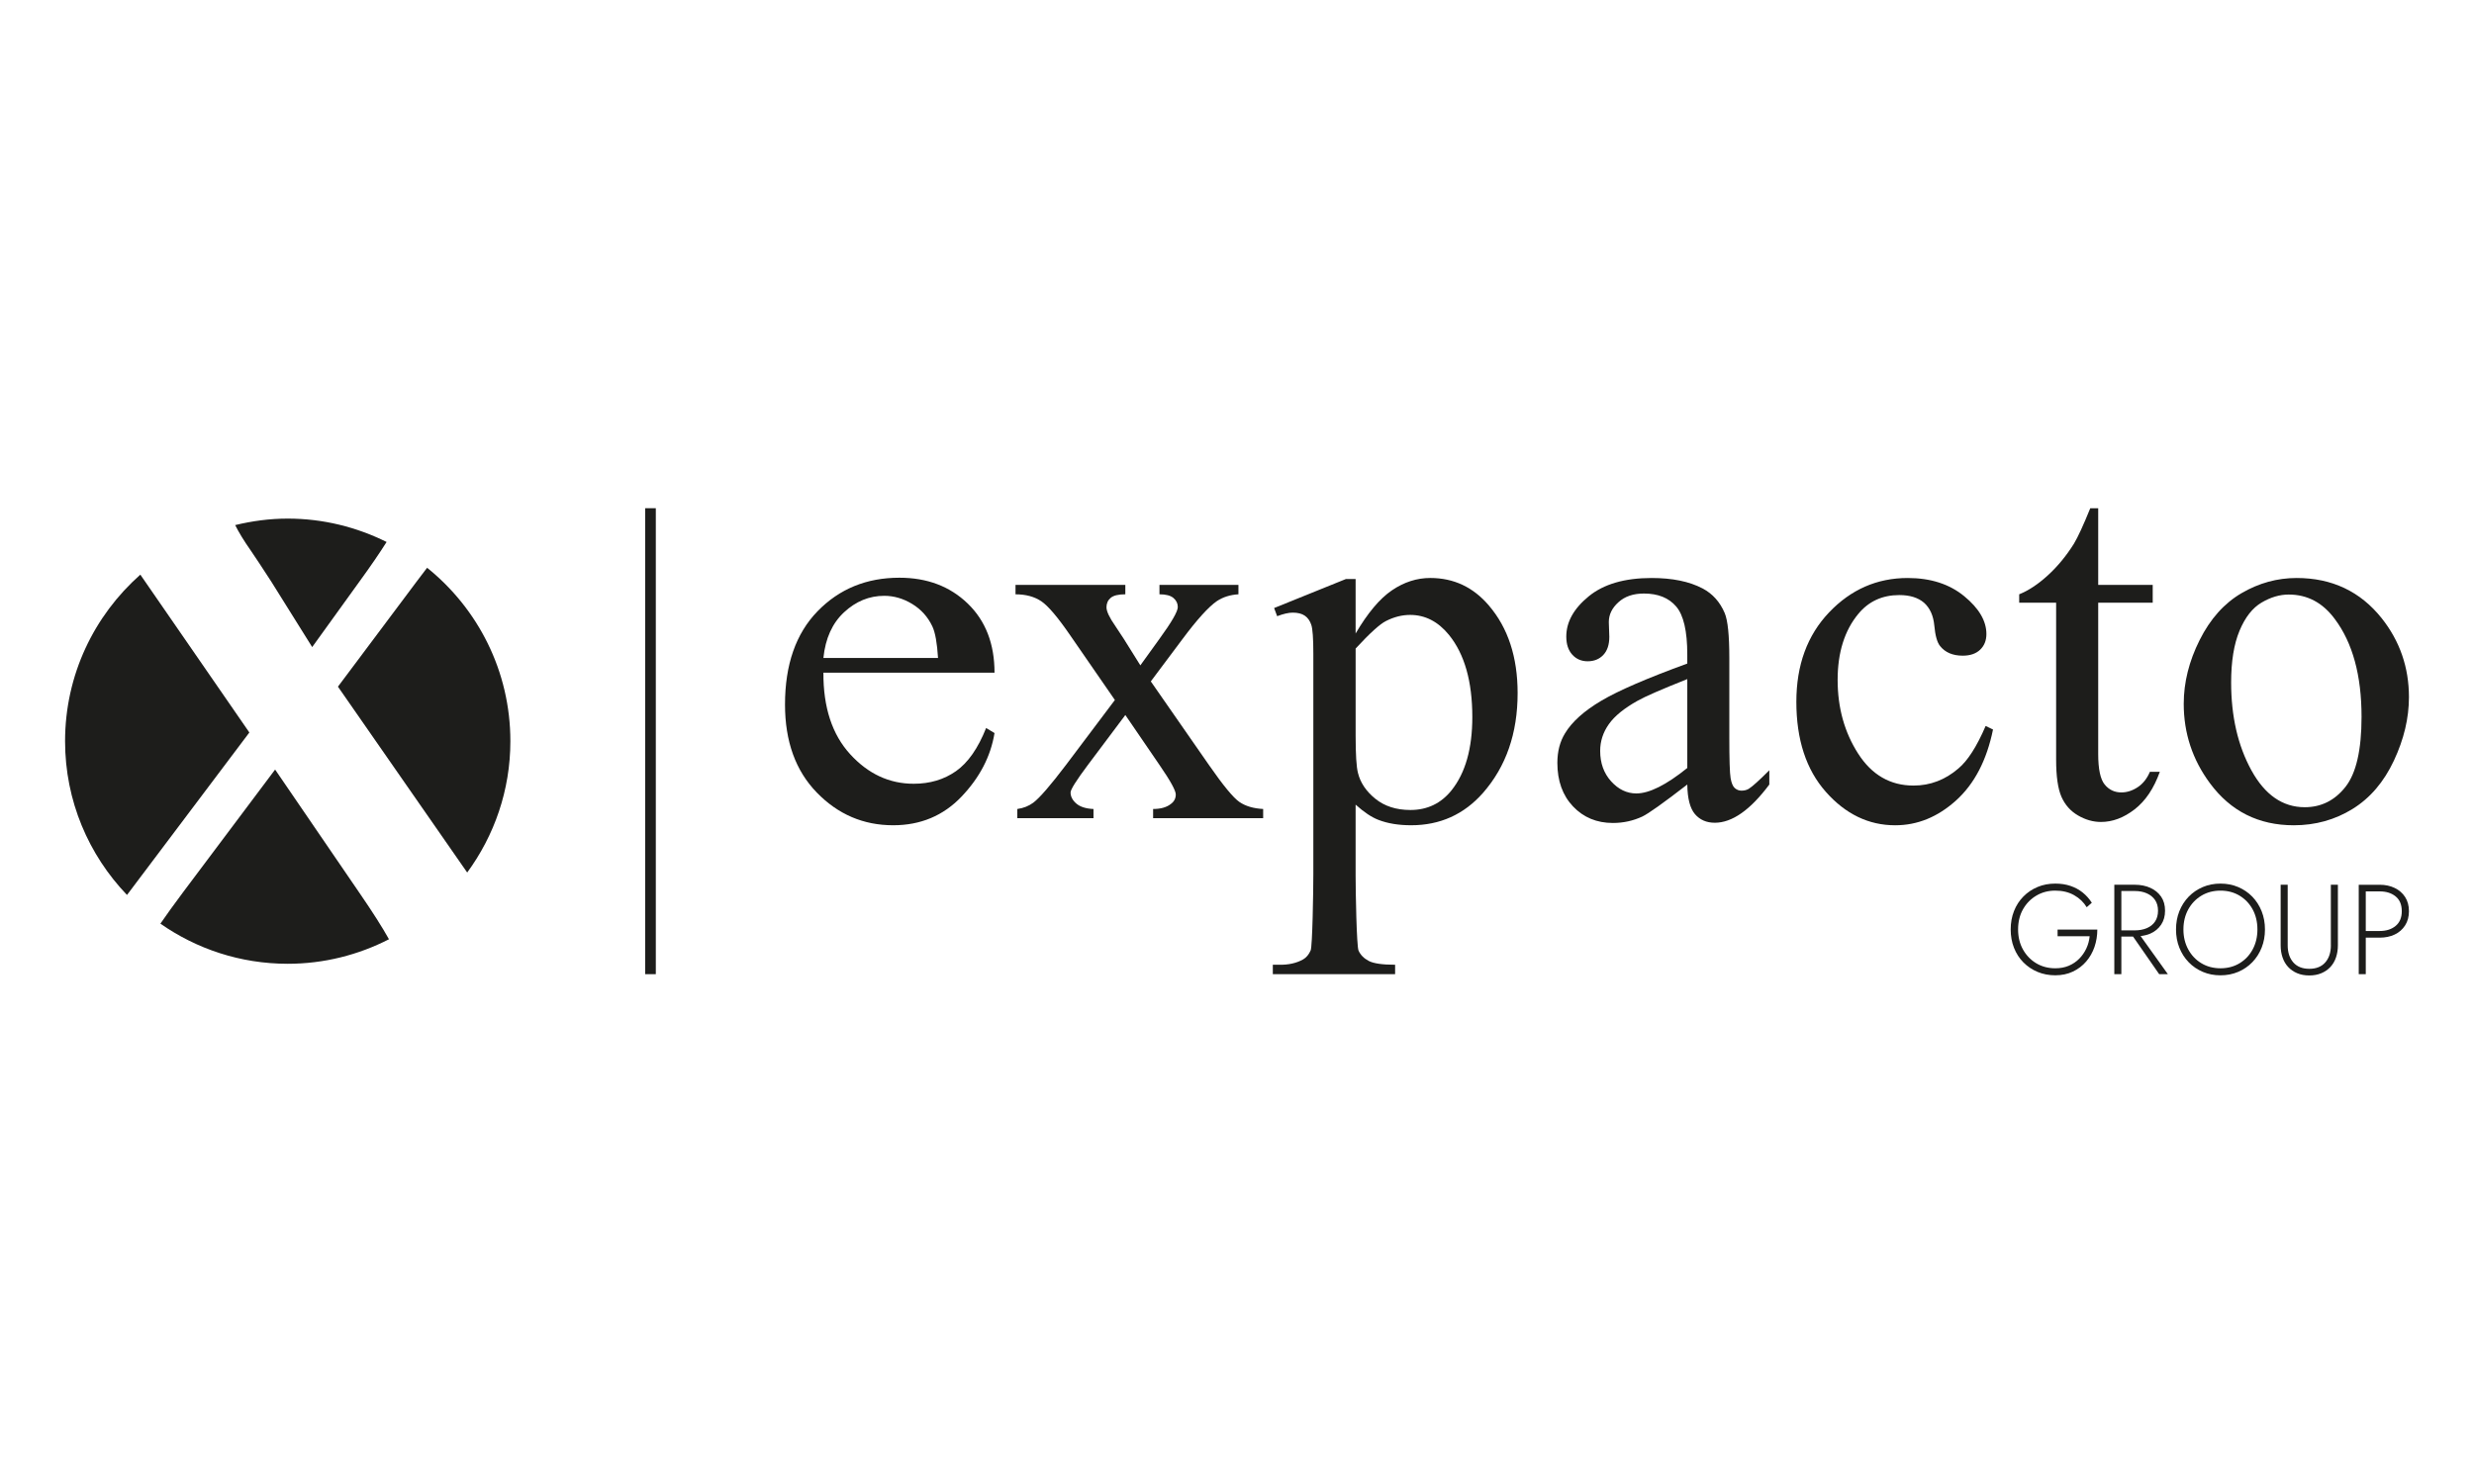
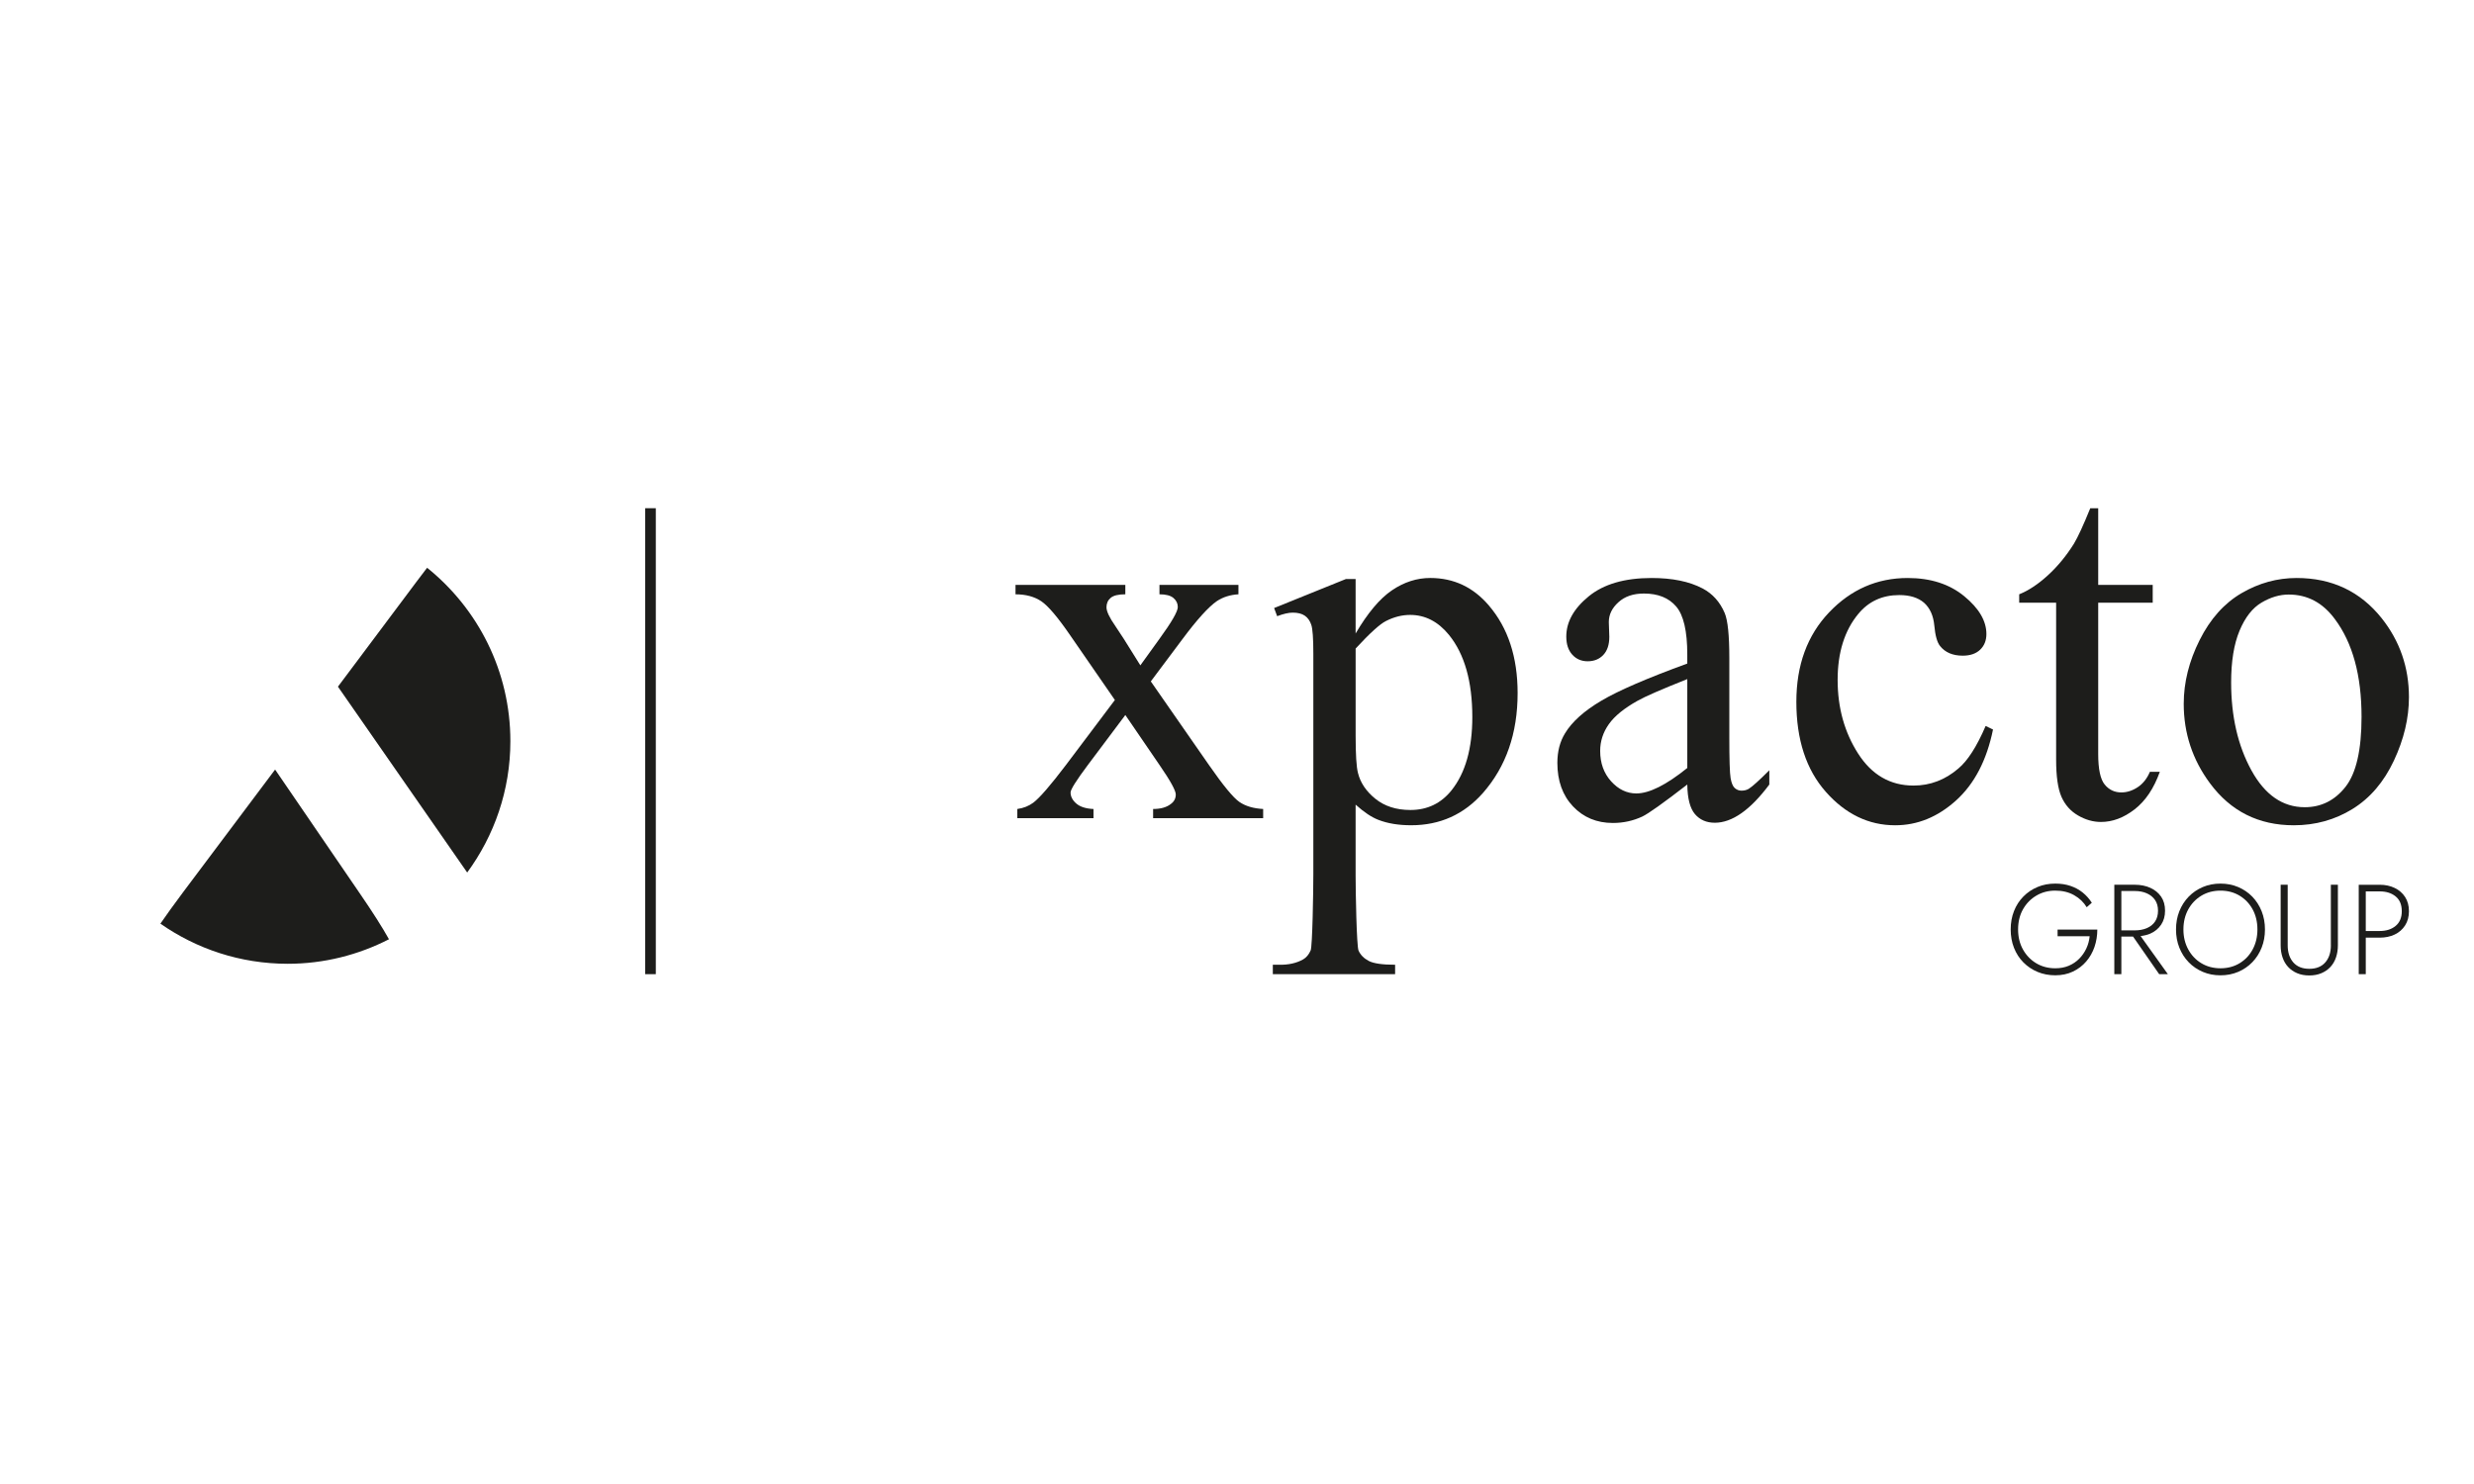
<svg xmlns="http://www.w3.org/2000/svg" version="1.1" id="Ebene_1" x="0px" y="0px" width="141.7px" height="85px" viewBox="0 0 141.7 85" xml:space="preserve">
  <g>
    <g>
      <g>
        <g>
-           <path fill="#1D1D1B" d="M47.161,38.541c-0.01,1.984,0.501,3.541,1.533,4.669      c1.032,1.129,2.245,1.692,3.638,1.692c0.929,0,1.737-0.241,2.423-0.722      c0.687-0.482,1.262-1.306,1.726-2.473l0.48,0.292      c-0.217,1.333-0.846,2.546-1.889,3.64c-1.043,1.094-2.348,1.641-3.917,1.641      c-1.703,0-3.161-0.625-4.374-1.875c-1.213-1.25-1.819-2.93-1.819-5.041      c0-2.286,0.622-4.068,1.866-5.347c1.244-1.279,2.805-1.919,4.684-1.919      c1.589,0,2.895,0.494,3.917,1.481c1.022,0.987,1.533,2.308,1.533,3.961H47.161z       M47.161,37.695h6.565c-0.052-0.856-0.16-1.459-0.325-1.809      c-0.258-0.545-0.642-0.972-1.154-1.284c-0.511-0.311-1.045-0.467-1.602-0.467      c-0.857,0-1.623,0.314-2.299,0.941C47.67,35.703,47.275,36.577,47.161,37.695z" />
          <path fill="#1D1D1B" d="M58.166,33.508h6.288v0.54c-0.399,0-0.678,0.068-0.839,0.204      c-0.16,0.136-0.241,0.316-0.241,0.54c0,0.233,0.17,0.593,0.511,1.08      c0.107,0.156,0.267,0.399,0.481,0.73l0.948,1.517l1.094-1.517      c0.7-0.963,1.051-1.571,1.051-1.824c0-0.204-0.083-0.377-0.248-0.518      c-0.166-0.141-0.433-0.212-0.802-0.212v-0.54h4.523v0.54      c-0.477,0.029-0.89,0.16-1.24,0.394c-0.477,0.331-1.129,1.051-1.955,2.159      l-1.824,2.437l3.327,4.786c0.817,1.177,1.401,1.885,1.751,2.123      c0.35,0.239,0.802,0.372,1.357,0.401v0.525h-6.303v-0.525      c0.438,0,0.778-0.097,1.021-0.292c0.185-0.136,0.277-0.316,0.277-0.54      c0-0.224-0.311-0.788-0.934-1.692l-1.955-2.86l-2.145,2.86      c-0.662,0.885-0.992,1.41-0.992,1.576c0,0.233,0.109,0.445,0.328,0.635      c0.219,0.19,0.547,0.294,0.985,0.314v0.525h-4.363v-0.525      c0.35-0.049,0.657-0.17,0.919-0.365c0.37-0.282,0.992-1.002,1.868-2.159      l2.801-3.721l-2.539-3.677c-0.72-1.051-1.277-1.709-1.671-1.977      c-0.394-0.267-0.888-0.401-1.481-0.401V33.508z" />
          <path fill="#1D1D1B" d="M72.976,34.835l4.114-1.663h0.554v3.122      c0.691-1.177,1.384-2.001,2.079-2.473c0.696-0.472,1.427-0.708,2.196-0.708      c1.342,0,2.461,0.525,3.356,1.576c1.099,1.284,1.648,2.957,1.648,5.019      c0,2.305-0.662,4.212-1.984,5.719c-1.089,1.235-2.461,1.853-4.114,1.853      c-0.72,0-1.342-0.102-1.868-0.306c-0.389-0.146-0.827-0.438-1.313-0.875v4.071      c0,0.914,0.056,4.044,0.168,4.292c0.112,0.248,0.306,0.445,0.584,0.591      c0.277,0.146,0.781,0.219,1.51,0.219v0.54h-7.004v-0.54h0.365      c0.535,0.01,0.992-0.093,1.371-0.306c0.185-0.107,0.328-0.28,0.431-0.518      c0.102-0.238,0.153-3.392,0.153-4.365V37.447c0-0.866-0.039-1.415-0.117-1.649      c-0.078-0.233-0.202-0.409-0.372-0.525c-0.17-0.117-0.401-0.175-0.693-0.175      c-0.233,0-0.53,0.068-0.89,0.204L72.976,34.835z M77.645,37.155v4.99      c0,1.08,0.044,1.79,0.132,2.13c0.136,0.564,0.469,1.06,0.999,1.488      c0.53,0.428,1.199,0.642,2.006,0.642c0.972,0,1.76-0.379,2.364-1.138      c0.788-0.992,1.182-2.388,1.182-4.187c0-2.043-0.447-3.613-1.342-4.713      c-0.622-0.759-1.362-1.138-2.218-1.138c-0.467,0-0.929,0.117-1.386,0.35      C79.032,35.754,78.453,36.28,77.645,37.155z" />
          <path fill="#1D1D1B" d="M96.641,44.946c-1.372,1.06-2.233,1.673-2.583,1.838      c-0.525,0.243-1.084,0.365-1.678,0.365c-0.924,0-1.685-0.316-2.284-0.948      c-0.598-0.632-0.897-1.464-0.897-2.495c0-0.652,0.146-1.216,0.438-1.692      c0.398-0.661,1.092-1.284,2.079-1.868c0.987-0.584,2.629-1.293,4.924-2.13      v-0.525c0-1.332-0.212-2.247-0.635-2.743c-0.423-0.496-1.039-0.744-1.846-0.744      c-0.612,0-1.099,0.166-1.459,0.496c-0.369,0.331-0.554,0.71-0.554,1.138      l0.029,0.846c0,0.448-0.114,0.793-0.342,1.036      c-0.229,0.243-0.528,0.365-0.897,0.365c-0.36,0-0.654-0.126-0.883-0.379      c-0.229-0.253-0.343-0.598-0.343-1.036c0-0.836,0.428-1.605,1.284-2.305      s2.057-1.051,3.604-1.051c1.186,0,2.159,0.2,2.918,0.598      c0.573,0.302,0.997,0.773,1.269,1.415c0.175,0.418,0.263,1.274,0.263,2.568      v4.538c0,1.274,0.024,2.055,0.073,2.342c0.049,0.287,0.129,0.479,0.241,0.576      c0.111,0.097,0.241,0.146,0.386,0.146c0.155,0,0.292-0.034,0.409-0.102      c0.204-0.126,0.598-0.481,1.182-1.065v0.817      c-1.089,1.459-2.13,2.189-3.122,2.189c-0.477,0-0.856-0.166-1.139-0.496      C96.797,46.308,96.651,45.744,96.641,44.946z M96.641,43.998v-5.092      c-1.469,0.584-2.417,0.997-2.845,1.24c-0.768,0.428-1.318,0.875-1.648,1.342      c-0.331,0.467-0.497,0.978-0.497,1.532c0,0.7,0.21,1.282,0.628,1.744      c0.418,0.462,0.9,0.693,1.445,0.693C94.462,45.457,95.435,44.971,96.641,43.998z      " />
          <path fill="#1D1D1B" d="M114.151,41.795c-0.36,1.761-1.065,3.115-2.116,4.063      c-1.051,0.949-2.212,1.423-3.487,1.423c-1.517,0-2.84-0.637-3.969-1.911      c-1.129-1.274-1.692-2.996-1.692-5.165c0-2.101,0.625-3.808,1.875-5.121      s2.751-1.97,4.502-1.97c1.313,0,2.393,0.348,3.238,1.043      c0.847,0.696,1.27,1.418,1.27,2.167c0,0.37-0.119,0.669-0.357,0.897      c-0.239,0.229-0.572,0.343-0.999,0.343c-0.574,0-1.007-0.185-1.299-0.554      c-0.166-0.204-0.275-0.593-0.328-1.167c-0.054-0.574-0.251-1.011-0.591-1.313      c-0.341-0.292-0.812-0.438-1.416-0.438c-0.972,0-1.756,0.36-2.349,1.08      c-0.787,0.953-1.182,2.213-1.182,3.779c0,1.595,0.391,3.003,1.174,4.224      c0.783,1.221,1.841,1.831,3.174,1.831c0.953,0,1.809-0.326,2.568-0.978      c0.535-0.447,1.055-1.26,1.561-2.437L114.151,41.795z" />
          <path fill="#1D1D1B" d="M120.176,29.116v4.392h3.122v1.021h-3.122v8.667      c0,0.866,0.124,1.45,0.372,1.751c0.248,0.302,0.566,0.452,0.955,0.452      c0.322,0,0.632-0.1,0.934-0.299c0.302-0.199,0.535-0.493,0.7-0.883h0.569      c-0.341,0.953-0.822,1.67-1.445,2.152c-0.622,0.481-1.264,0.722-1.926,0.722      c-0.447,0-0.885-0.124-1.313-0.372c-0.428-0.248-0.744-0.603-0.949-1.065      c-0.204-0.462-0.307-1.174-0.307-2.137v-8.988h-2.115v-0.481      c0.535-0.214,1.082-0.576,1.641-1.087c0.559-0.51,1.058-1.116,1.496-1.816      c0.223-0.37,0.535-1.045,0.934-2.028H120.176z" />
          <path fill="#1D1D1B" d="M131.54,33.114c2.023,0,3.648,0.769,4.873,2.305      c1.041,1.313,1.561,2.821,1.561,4.523c0,1.196-0.286,2.407-0.861,3.633      s-1.364,2.15-2.371,2.772c-1.007,0.622-2.128,0.934-3.364,0.934      c-2.013,0-3.613-0.802-4.8-2.407c-1.002-1.352-1.503-2.869-1.503-4.552      c0-1.226,0.304-2.444,0.912-3.655c0.607-1.211,1.408-2.106,2.4-2.685      C129.38,33.403,130.431,33.114,131.54,33.114z M131.087,34.062      c-0.515,0-1.033,0.153-1.554,0.46c-0.52,0.306-0.941,0.844-1.262,1.612      c-0.321,0.769-0.481,1.756-0.481,2.962c0,1.946,0.386,3.623,1.159,5.034      c0.774,1.41,1.793,2.116,3.057,2.116c0.943,0,1.722-0.389,2.334-1.167      c0.613-0.778,0.919-2.116,0.919-4.012c0-2.373-0.511-4.241-1.532-5.603      C133.037,34.529,132.157,34.062,131.087,34.062z" />
        </g>
        <rect x="36.952" y="29.116" fill="#1D1D1B" width="0.61" height="26.695" />
        <g>
          <path fill="#1D1D1B" d="M117.85,53.637h1.837c-0.024,0.249-0.088,0.483-0.191,0.703      s-0.238,0.414-0.406,0.585c-0.168,0.171-0.367,0.305-0.596,0.403      c-0.229,0.098-0.488,0.146-0.776,0.146c-0.405,0-0.767-0.095-1.087-0.285      c-0.319-0.191-0.573-0.453-0.761-0.787c-0.188-0.334-0.282-0.719-0.282-1.153      c0-0.439,0.094-0.824,0.282-1.156c0.188-0.332,0.443-0.593,0.765-0.783      c0.322-0.191,0.682-0.285,1.083-0.285c0.414,0,0.776,0.088,1.083,0.263      s0.546,0.405,0.717,0.688l0.293-0.256c-0.146-0.229-0.322-0.426-0.527-0.589      c-0.205-0.164-0.438-0.289-0.699-0.377c-0.261-0.088-0.55-0.132-0.867-0.132      c-0.366,0-0.704,0.064-1.014,0.194c-0.31,0.13-0.581,0.311-0.812,0.546      c-0.232,0.234-0.411,0.512-0.538,0.834c-0.127,0.322-0.19,0.673-0.19,1.053      c0,0.381,0.063,0.732,0.19,1.054c0.127,0.322,0.306,0.6,0.538,0.834      c0.232,0.234,0.503,0.416,0.812,0.545c0.31,0.129,0.648,0.194,1.014,0.194      c0.376,0,0.712-0.071,1.01-0.213c0.298-0.141,0.551-0.334,0.761-0.578      c0.21-0.244,0.368-0.523,0.476-0.837c0.107-0.315,0.161-0.646,0.161-0.992      h-2.276V53.637z" />
          <path fill="#1D1D1B" d="M123.159,53.488c0.261-0.115,0.467-0.285,0.619-0.509      c0.151-0.225,0.227-0.493,0.227-0.805c0-0.317-0.076-0.585-0.227-0.805      c-0.151-0.219-0.358-0.388-0.619-0.505c-0.261-0.117-0.557-0.176-0.889-0.176      h-0.768h-0.19h-0.213v5.123h0.403v-2.152h0.671l1.495,2.152h0.498      l-1.562-2.182C122.802,53.603,122.99,53.562,123.159,53.488z M121.502,51.047      h0.768c0.258,0,0.488,0.043,0.688,0.132c0.2,0.088,0.357,0.214,0.472,0.381      c0.114,0.166,0.172,0.37,0.172,0.615c0,0.244-0.057,0.45-0.169,0.618      c-0.112,0.169-0.27,0.295-0.472,0.381c-0.202,0.086-0.433,0.128-0.691,0.128      h-0.768V51.047z" />
          <path fill="#1D1D1B" d="M129.003,51.372c-0.23-0.236-0.499-0.42-0.809-0.552      c-0.31-0.132-0.648-0.198-1.014-0.198c-0.366,0-0.704,0.066-1.014,0.198      c-0.31,0.132-0.579,0.316-0.809,0.552c-0.229,0.237-0.407,0.515-0.534,0.834      c-0.127,0.32-0.19,0.667-0.19,1.043c0,0.376,0.063,0.724,0.19,1.043      c0.127,0.32,0.305,0.598,0.534,0.834c0.229,0.237,0.499,0.421,0.809,0.553      c0.31,0.132,0.647,0.198,1.014,0.198c0.366,0,0.703-0.066,1.014-0.198      c0.31-0.132,0.579-0.316,0.809-0.553c0.229-0.236,0.407-0.515,0.534-0.834      c0.127-0.319,0.19-0.667,0.19-1.043c0-0.376-0.063-0.723-0.19-1.043      C129.41,51.888,129.232,51.61,129.003,51.372z M129.024,54.391      c-0.18,0.336-0.431,0.601-0.75,0.794c-0.32,0.193-0.684,0.289-1.094,0.289      s-0.775-0.096-1.094-0.289c-0.32-0.192-0.571-0.457-0.754-0.794      s-0.275-0.717-0.275-1.142c0-0.429,0.092-0.811,0.275-1.145      c0.183-0.334,0.434-0.597,0.754-0.79c0.319-0.192,0.684-0.289,1.094-0.289      s0.774,0.096,1.094,0.289c0.319,0.193,0.569,0.456,0.75,0.79      c0.18,0.334,0.271,0.716,0.271,1.145      C129.295,53.674,129.205,54.055,129.024,54.391z" />
          <path fill="#1D1D1B" d="M133.503,54.157c0,0.41-0.107,0.737-0.322,0.981      c-0.214,0.244-0.519,0.366-0.915,0.366c-0.395,0-0.7-0.122-0.915-0.366      c-0.214-0.244-0.322-0.571-0.322-0.981v-3.469h-0.403v3.469      c0,0.254,0.036,0.487,0.11,0.699c0.073,0.213,0.18,0.394,0.322,0.546      c0.141,0.151,0.313,0.27,0.516,0.355c0.202,0.085,0.433,0.128,0.691,0.128      c0.258,0,0.489-0.043,0.691-0.128c0.202-0.085,0.375-0.204,0.516-0.355      c0.141-0.151,0.249-0.333,0.322-0.546c0.073-0.212,0.11-0.445,0.11-0.699      v-3.469h-0.403V54.157z" />
          <path fill="#1D1D1B" d="M137.755,51.391c-0.146-0.225-0.345-0.398-0.597-0.519      c-0.251-0.122-0.538-0.183-0.86-0.183h-0.797h-0.176h-0.227v5.123h0.403      v-2.093h0.797c0.322,0,0.609-0.06,0.86-0.179      c0.251-0.12,0.45-0.294,0.597-0.523c0.146-0.229,0.219-0.5,0.219-0.812      C137.974,51.886,137.9,51.615,137.755,51.391z M137.213,53.045      c-0.234,0.195-0.539,0.293-0.915,0.293h-0.797v-2.269h0.797      c0.376,0,0.681,0.096,0.915,0.289c0.235,0.192,0.351,0.475,0.351,0.845      C137.564,52.569,137.447,52.85,137.213,53.045z" />
        </g>
      </g>
      <g>
-         <path fill="#1D1D1B" d="M14.354,31.528c0.264,0.384,0.66,0.984,1.188,1.8     l2.339,3.743l2.699-3.743c0.64-0.88,1.16-1.638,1.563-2.278     c-1.708-0.849-3.627-1.339-5.664-1.339c-1.039,0-2.043,0.138-3.009,0.372     C13.678,30.5,13.97,30.98,14.354,31.528z" />
        <path fill="#1D1D1B" d="M26.759,49.988c1.548-2.111,2.473-4.706,2.473-7.524     c0-4.019-1.863-7.599-4.769-9.936c-0.199,0.259-0.4,0.521-0.608,0.801     l-4.499,6.011L26.759,49.988z" />
        <path fill="#1D1D1B" d="M20.58,51.143l-4.823-7.054l-5.291,7.054     c-0.509,0.681-0.929,1.266-1.279,1.774c2.067,1.445,4.578,2.299,7.292,2.299     c2.091,0,4.059-0.513,5.8-1.405C21.895,53.122,21.331,52.235,20.58,51.143z" />
-         <path fill="#1D1D1B" d="M8.038,32.922c-2.639,2.336-4.311,5.74-4.311,9.541     c0,3.42,1.354,6.519,3.546,8.809c0.034-0.045,0.065-0.084,0.099-0.129     l6.91-9.178L8.038,32.922z" />
      </g>
    </g>
  </g>
</svg>